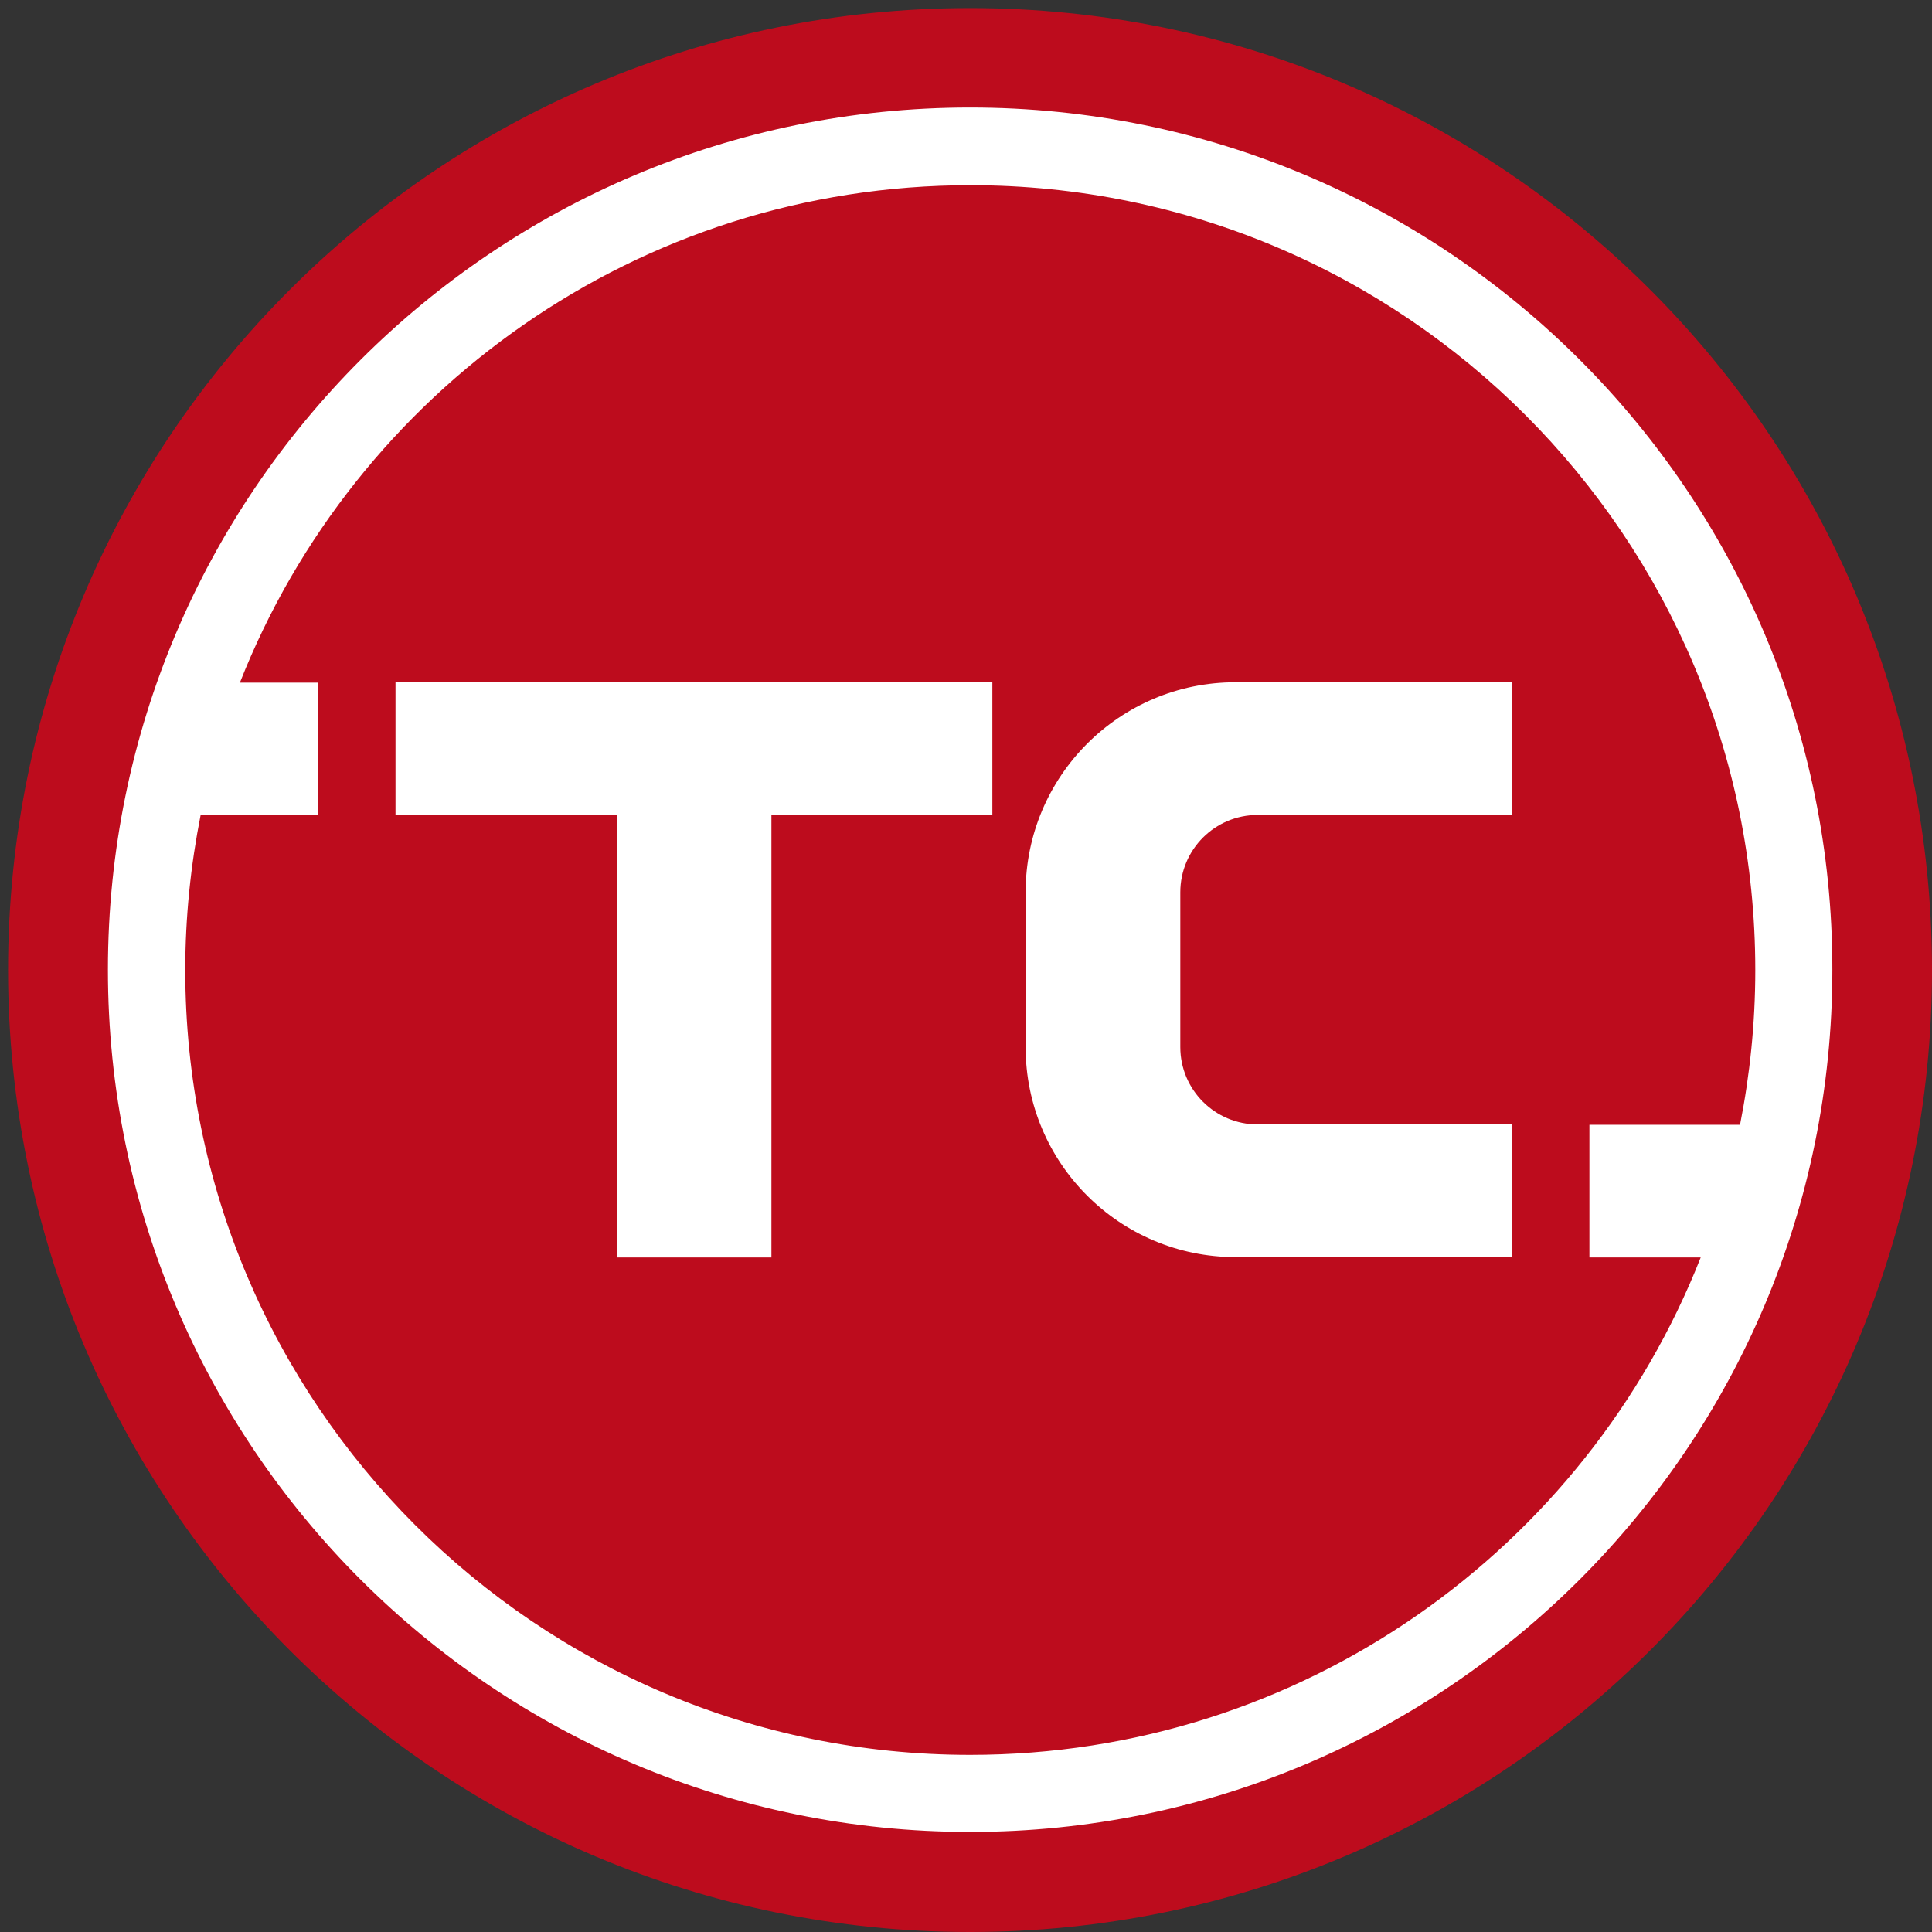
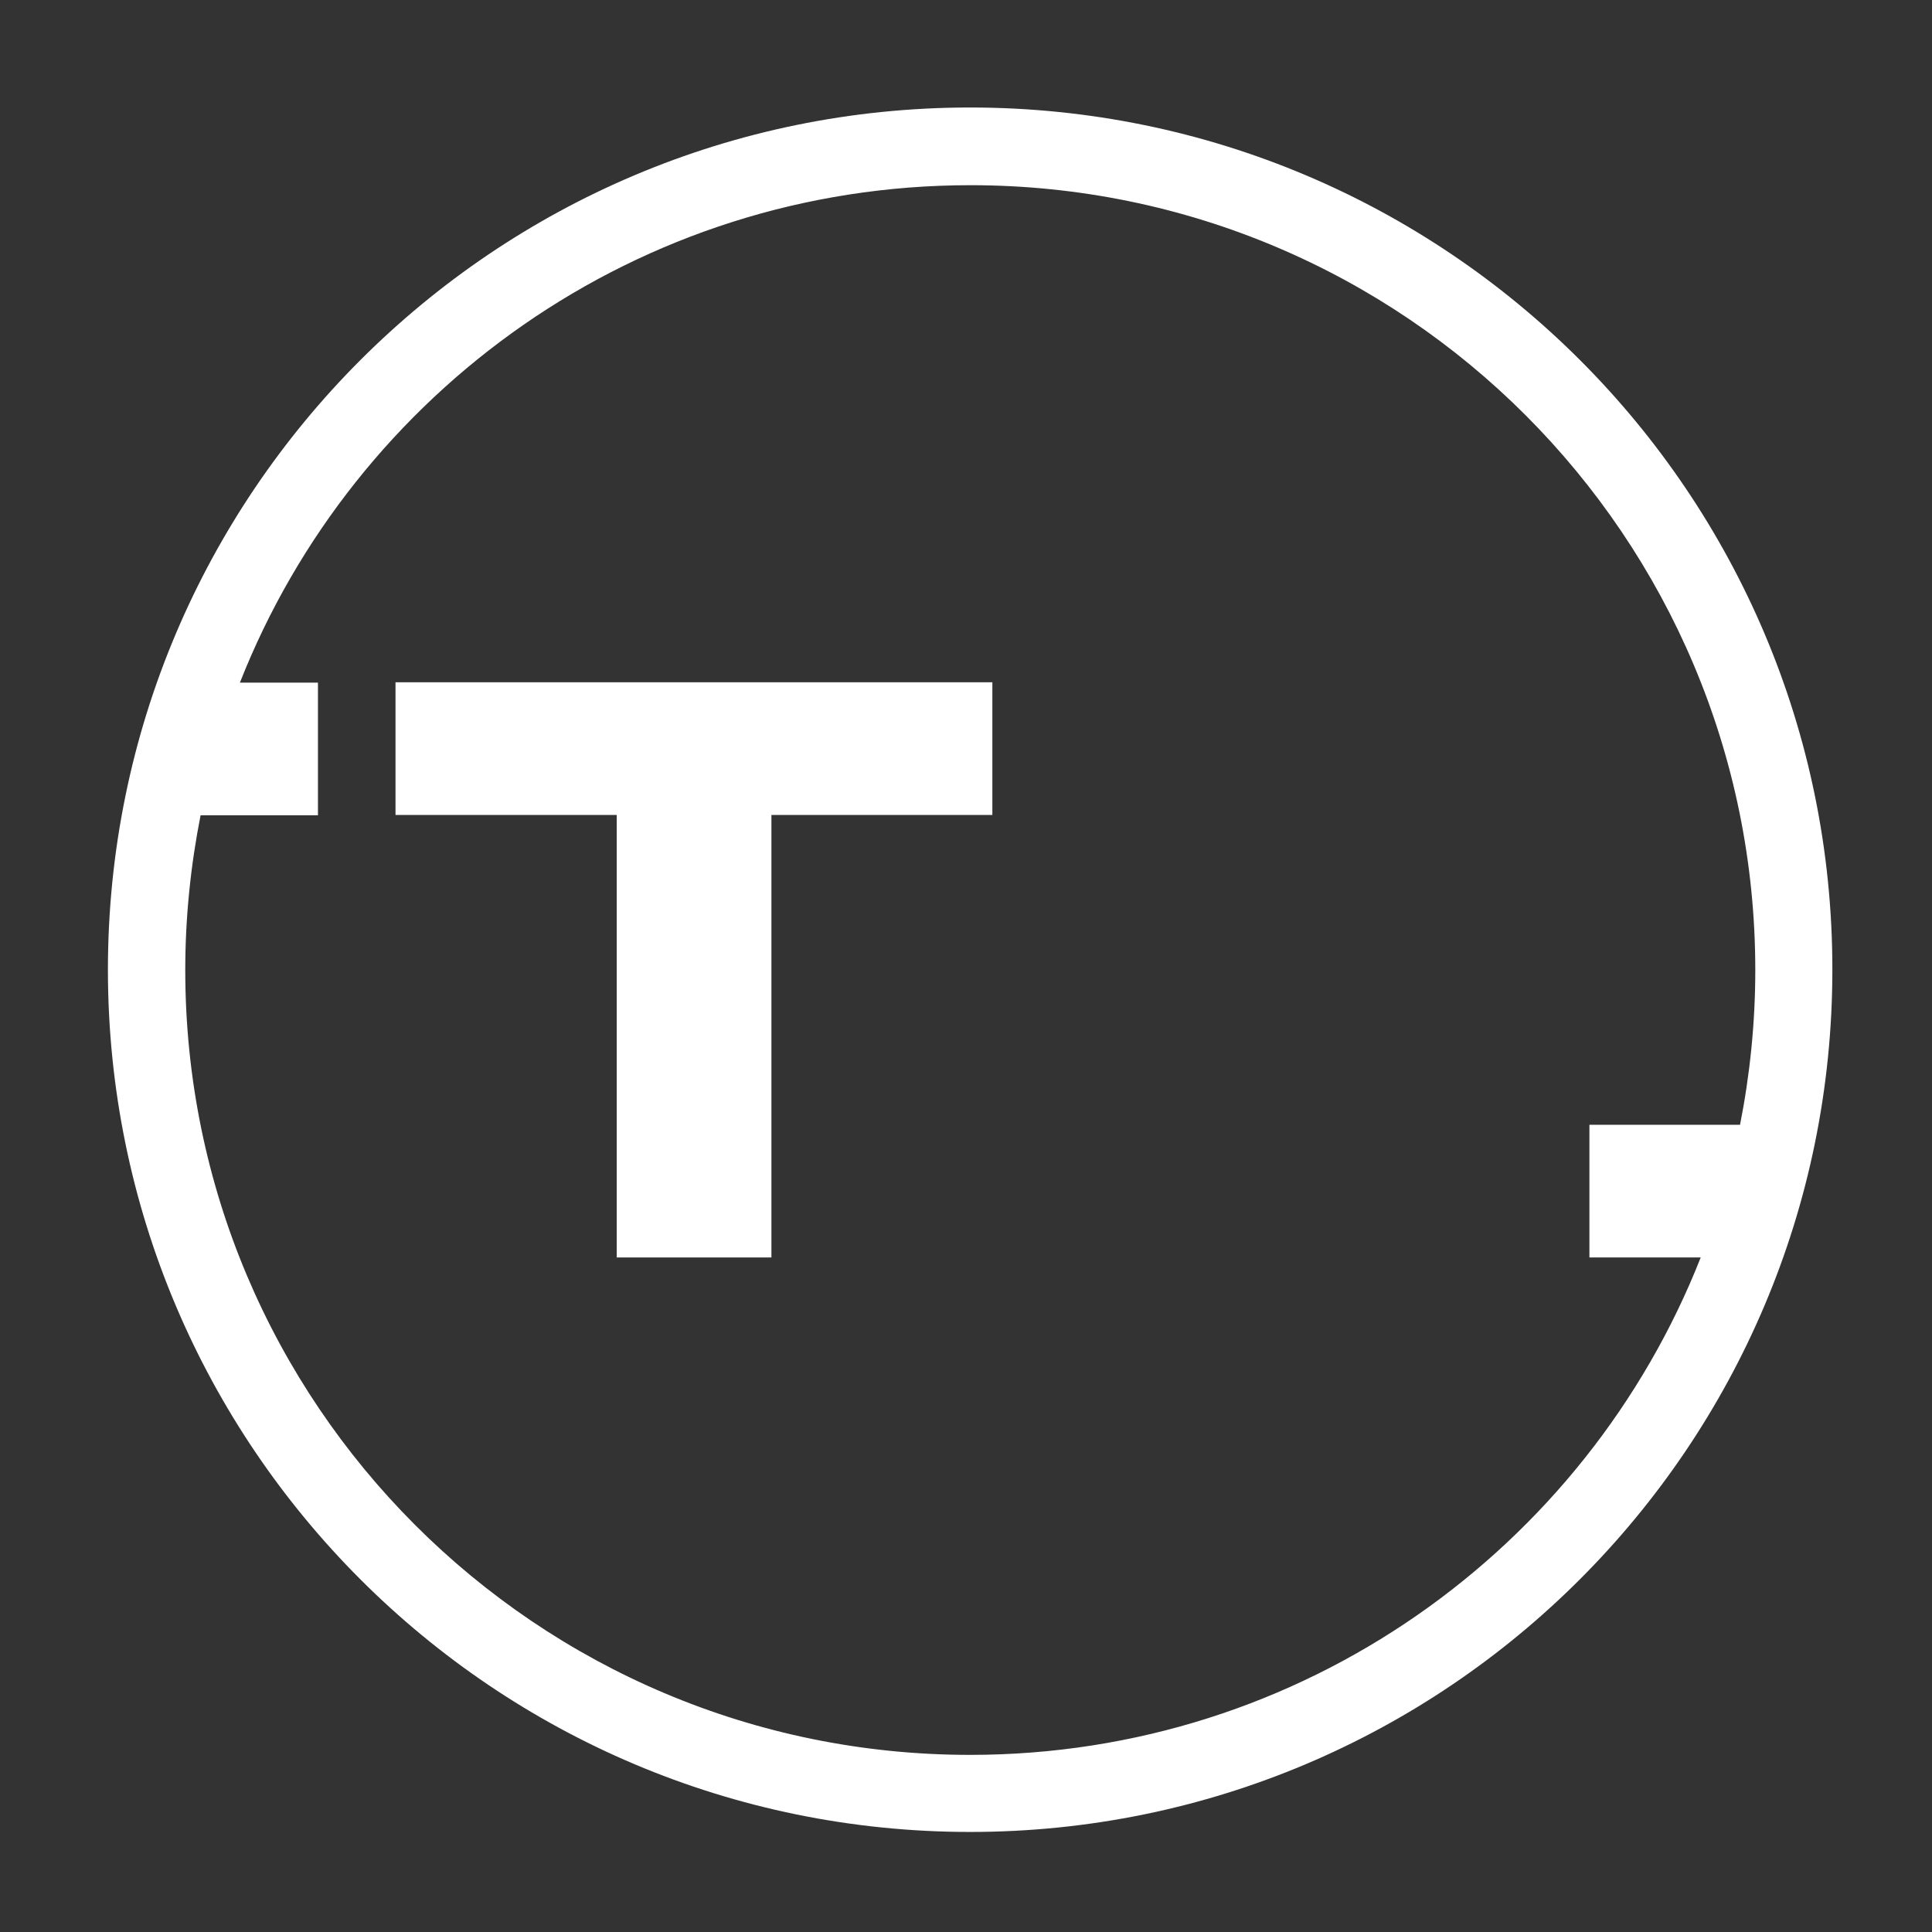
<svg xmlns="http://www.w3.org/2000/svg" width="28" height="28" viewBox="0 0 28 28" fill="none">
  <rect x="0" y="0" width="28" height="28" fill="#333333" stroke="none" />
-   <path d="M14.058 0.117C6.357 0.117 0.117 6.357 0.117 14.058C0.117 21.759 6.357 28 14.058 28C21.759 28 28 21.759 28 14.058C28 6.357 21.759 0.117 14.058 0.117Z" fill="#BD0C1D" />
-   <path d="M14.06 25.433C7.775 25.433 2.685 20.339 2.685 14.059C2.685 13.292 2.764 12.539 2.907 11.816H4.608V9.893H3.477C5.139 5.674 9.25 2.684 14.065 2.684C20.35 2.684 25.439 7.779 25.439 14.059C25.439 14.826 25.361 15.578 25.218 16.301H23.035V18.224H24.648C22.986 22.443 18.874 25.433 14.06 25.433ZM14.06 1.558C7.156 1.558 1.564 7.154 1.564 14.054C1.564 20.958 7.16 26.55 14.06 26.55C20.964 26.55 26.556 20.953 26.556 14.054C26.561 7.154 20.964 1.558 14.06 1.558Z" fill="white" />
+   <path d="M14.06 25.433C7.775 25.433 2.685 20.339 2.685 14.059C2.685 13.292 2.764 12.539 2.907 11.816H4.608V9.893H3.477C5.139 5.674 9.25 2.684 14.065 2.684C20.35 2.684 25.439 7.779 25.439 14.059C25.439 14.826 25.361 15.578 25.218 16.301H23.035V18.224H24.648C22.986 22.443 18.874 25.433 14.06 25.433M14.06 1.558C7.156 1.558 1.564 7.154 1.564 14.054C1.564 20.958 7.16 26.55 14.06 26.55C20.964 26.55 26.556 20.953 26.556 14.054C26.561 7.154 20.964 1.558 14.06 1.558Z" fill="white" />
  <path d="M5.732 11.811H8.938V18.224H11.18V11.811H14.382V9.888H5.732V11.811Z" fill="white" />
-   <path d="M14.864 12.932V14.053V15.175C14.864 16.856 16.226 18.219 17.908 18.219H21.916V16.296H20.741H18.227C17.608 16.296 17.106 15.794 17.106 15.175V14.053V12.932C17.106 12.312 17.608 11.811 18.227 11.811H20.736H21.911V9.888H17.903C16.226 9.888 14.864 11.25 14.864 12.932Z" fill="white" />
</svg>